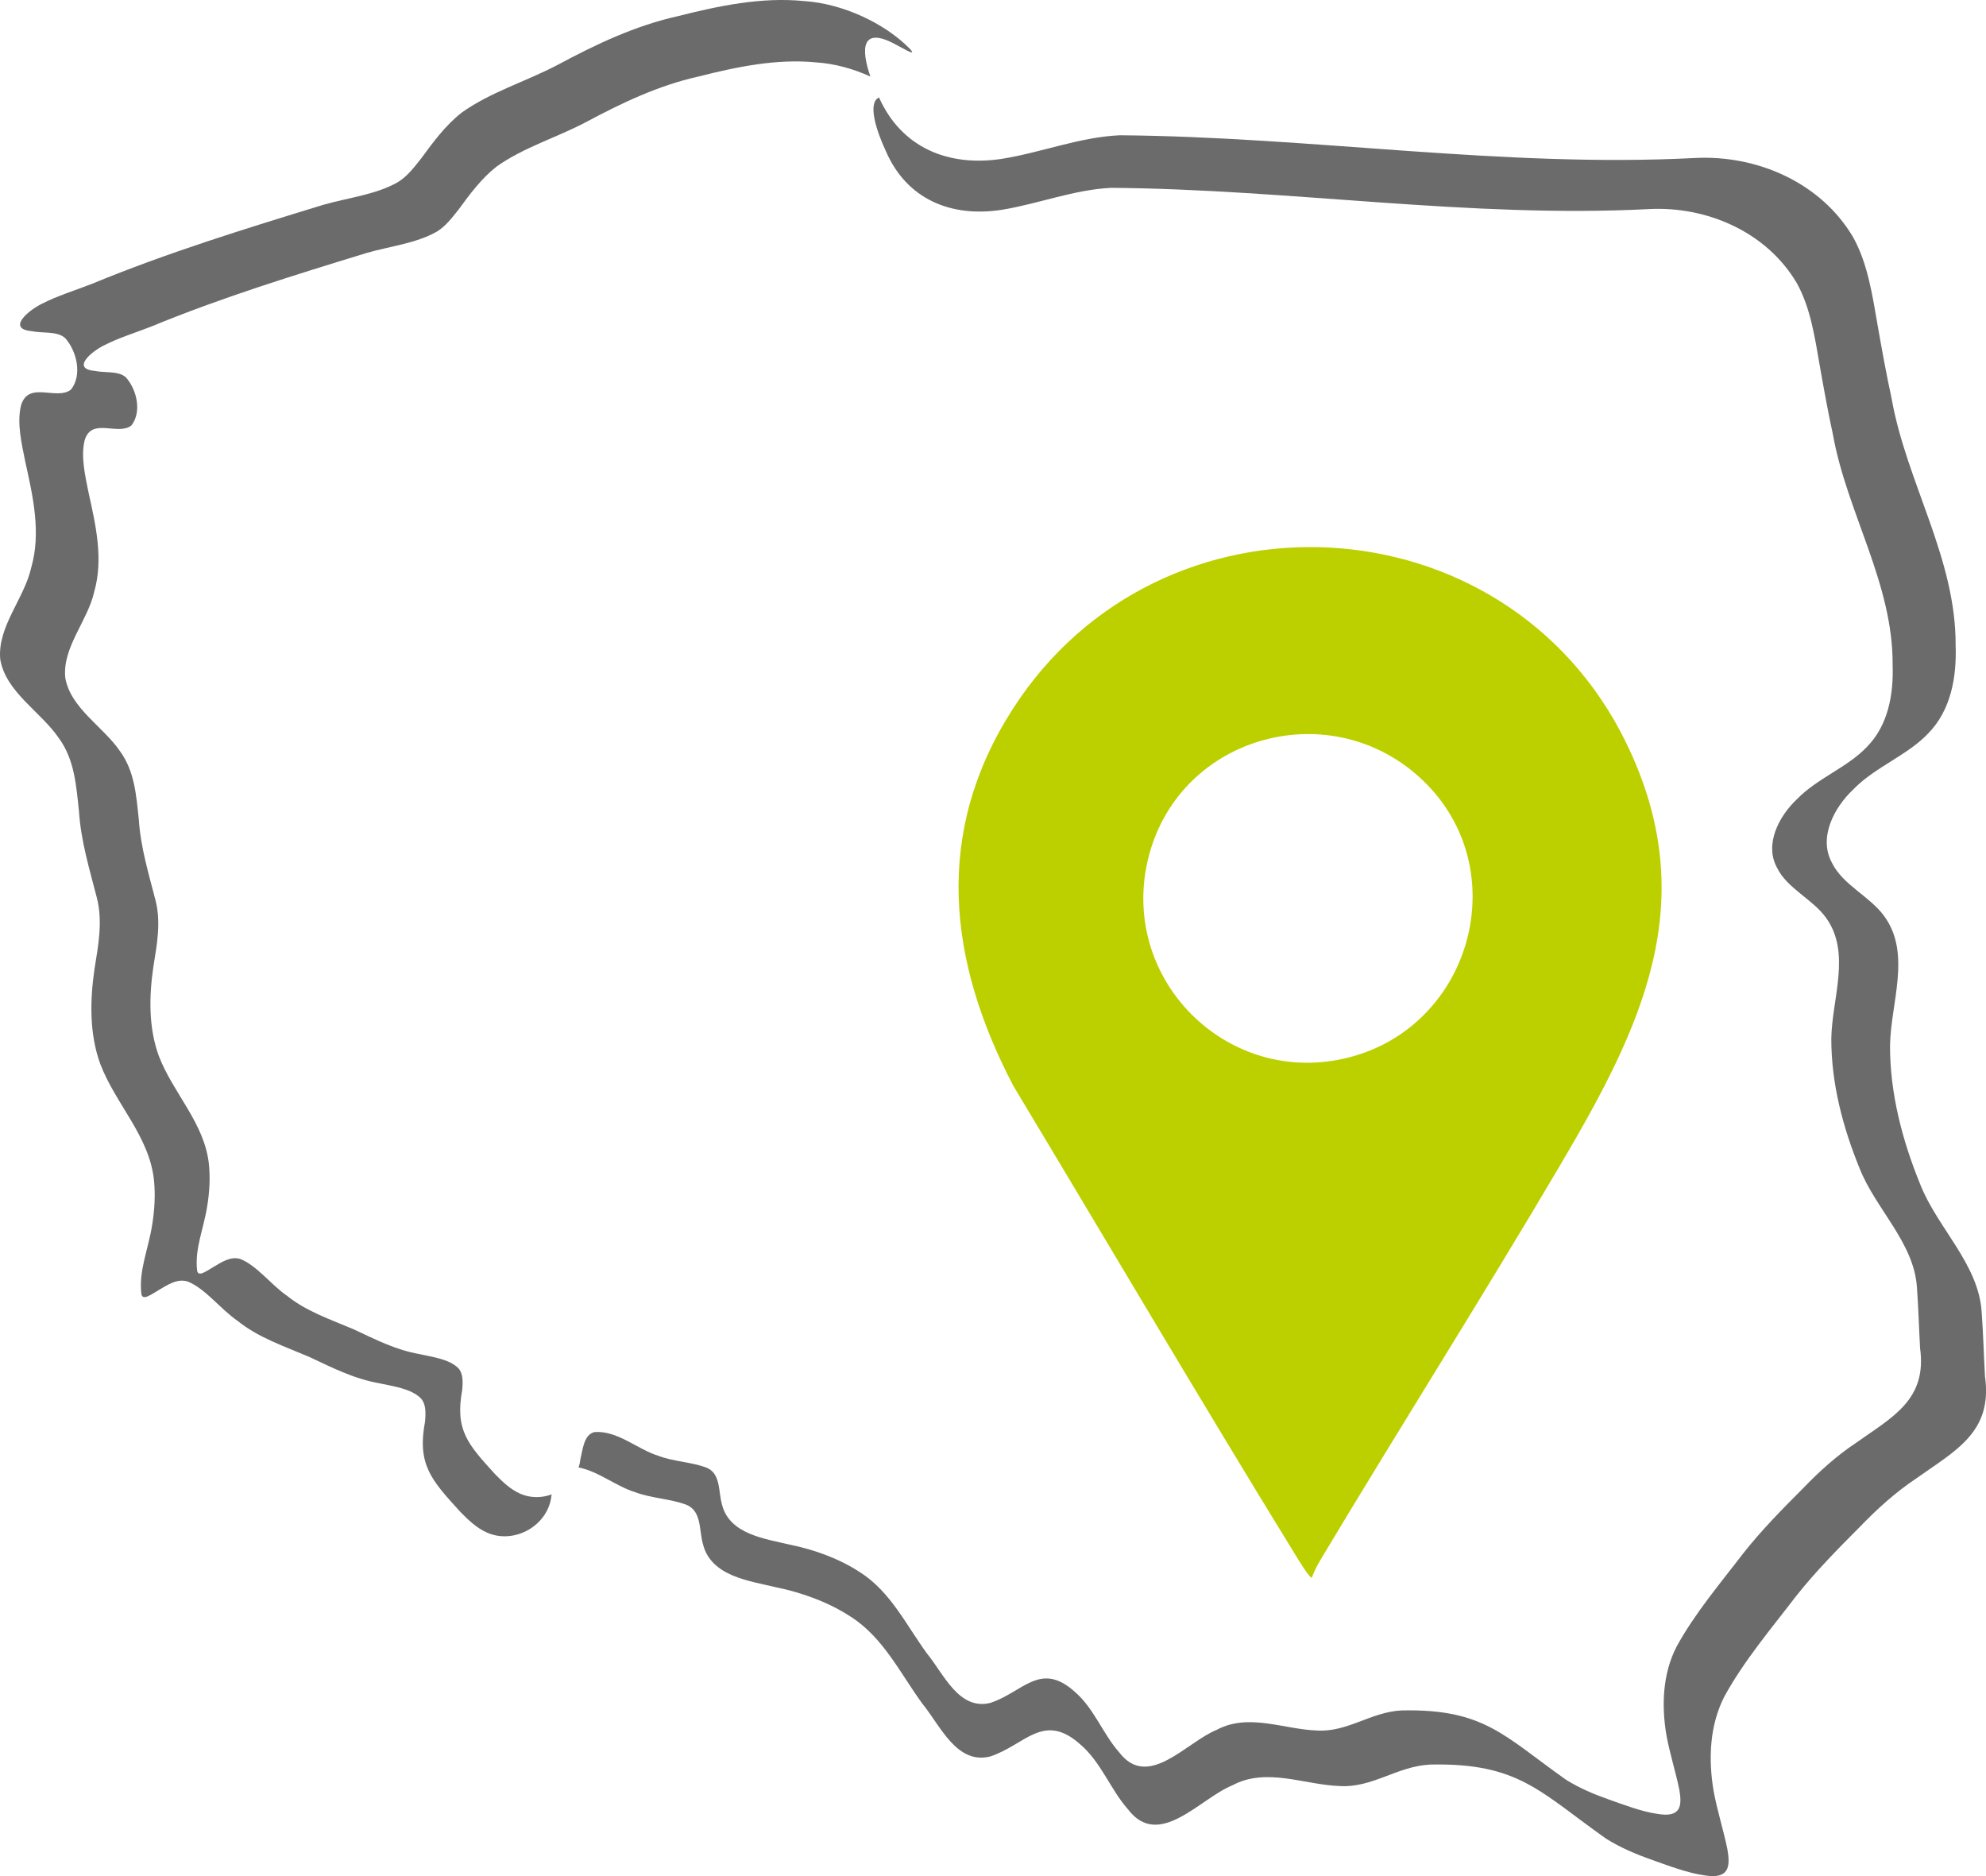
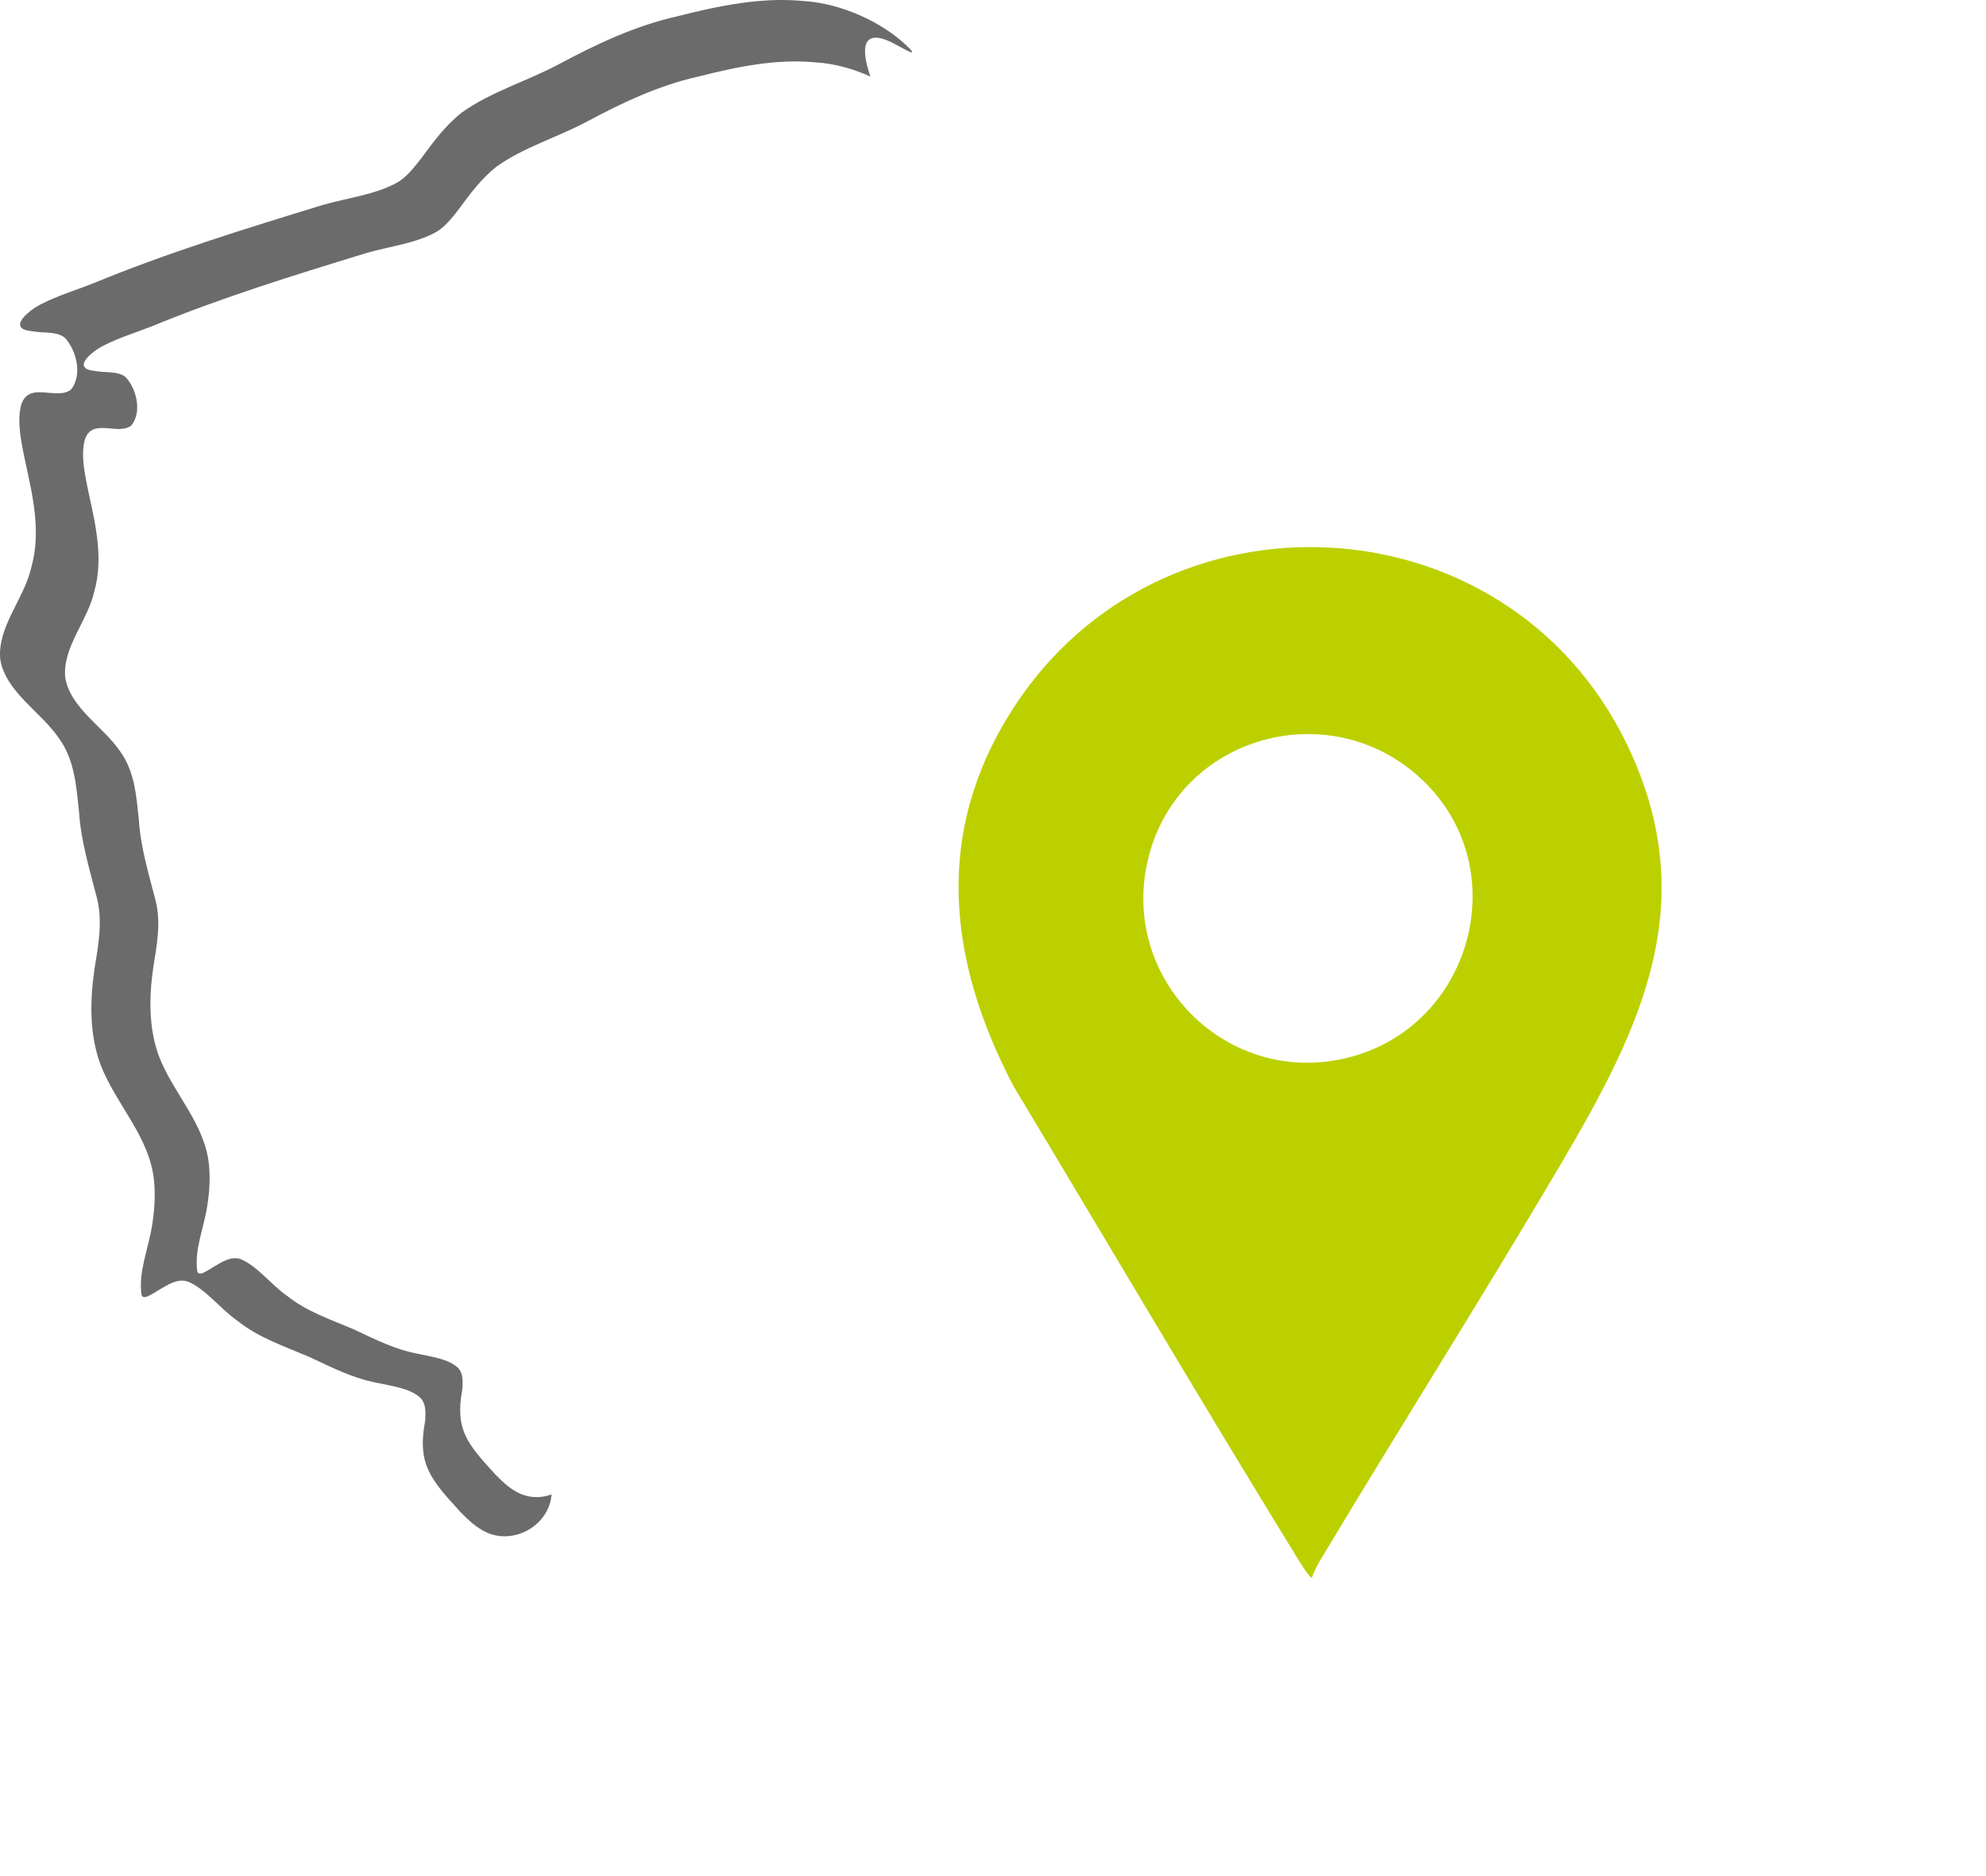
<svg xmlns="http://www.w3.org/2000/svg" id="Layer_1" data-name="Layer 1" viewBox="0 0 1728.15 1632.16">
  <defs>
    <style>
      .cls-1 {
        fill: #bcd000;
      }

      .cls-2 {
        fill: #6b6b6b;
      }
    </style>
  </defs>
  <g>
    <path class="cls-2" d="M452.67,1299.47c-8.44-3.67-15.34-10.34-21.78-16.89-23.68-26.02-35.19-38.27-28.66-73.49.66-7.52.66-14.3-3.34-18.74-7.9-8-22.8-9.87-33.84-12.31-20.73-3.7-37.58-12.34-57.23-21.55-19.75-8.41-41.14-15.55-57.93-29.09-14.05-9.68-26.2-26.27-40.68-32.09-8.6-2.65-16.41,2.76-23.82,7.11-4.57,2.78-8.24,5.17-10.61,5.51-1.62.25-2.62-.26-3.17-1.96-2.53-19.45,5.74-36.94,8.79-57.23,1.87-11.61,2.58-23.72,1.44-35.38-3.56-36.1-31.28-62.21-43.73-94.95-8.96-24.65-8.41-51.86-4.62-77.62,3.09-19,6.72-38.34,1.89-57.36-5.94-23.05-13.02-46.29-14.55-70.12-2.25-20.89-3.51-42.14-16.48-59.89-14.65-21.44-43.08-37.34-47.58-63.92-2.5-26.6,19.6-49.32,25.25-74.84,8.05-28.16,1.34-57.73-4.84-85.55-2.96-14.73-7.07-31.72-3.51-46.11,6.06-20.26,28.74-3.68,40.59-12.8,9.38-11.73,4.78-31.43-4.8-41.99-6.57-5.81-18.59-3.67-27.16-5.55-20.72-1.94-2.27-17.21,8.56-22.37,12.64-6.48,26.97-10.8,40.64-16.17,61.19-25.25,124.64-44.8,187.89-64.16,20.74-5.92,42.61-8.2,60.64-18.4,7.77-4.75,13.14-11.91,19.04-19.33,9.68-13.18,19.71-26.83,32.83-37.16,23.54-16.88,52.55-25.36,78.35-39.01,30.99-16.6,62.81-31.73,97.32-39.43,33.45-8.47,68.23-15.75,102.66-12.34l.19.02c15.46.97,31.85,5.42,46.94,12.26-8.15-23.65-8.6-45.5,24.25-26.63,5.01,2.38,16.66,9.73,10.19,2.59-22.02-22.56-59.06-39.53-92.14-41.6l-.2-.02c-36.84-3.64-74.05,4.15-109.85,13.21-36.93,8.24-70.98,24.44-104.14,42.19-27.6,14.6-58.65,23.68-83.84,41.74-14.04,11.05-24.78,25.67-35.13,39.77-6.31,7.95-12.06,15.61-20.37,20.69-19.3,10.92-42.7,13.35-64.89,19.69-67.68,20.72-135.57,41.63-201.05,68.65-14.63,5.75-29.97,10.37-43.49,17.3-11.59,5.53-31.34,21.86-9.16,23.94,9.17,2.01,22.03-.28,29.06,5.94,10.25,11.3,15.17,32.38,5.14,44.93-12.68,9.76-36.96-7.99-43.44,13.7-3.81,15.41.6,33.58,3.76,49.35,6.61,29.77,13.79,61.41,5.17,91.54-6.04,27.31-29.69,51.61-27.02,80.08,4.81,28.45,35.23,45.46,50.91,68.4,13.88,19,15.22,41.73,17.63,64.09,1.63,25.51,9.21,50.37,15.56,75.04,5.17,20.36,1.29,41.05-2.02,61.38-4.05,27.56-4.64,56.68,4.95,83.06,13.31,35.03,42.98,62.97,46.79,101.6,1.23,12.48.46,25.43-1.54,37.86-3.26,21.71-12.11,40.43-9.4,61.24.59,1.82,1.66,2.36,3.39,2.09,2.54-.37,6.47-2.93,11.35-5.9,7.93-4.65,16.29-10.44,25.49-7.61,15.5,6.23,28.5,23.99,43.53,34.34,17.97,14.48,40.86,22.13,61.99,31.13,21.03,9.86,39.05,19.1,61.24,23.06,11.82,2.61,27.76,4.61,36.21,13.17,4.27,4.75,4.28,12,3.57,20.05-6.98,37.68,5.33,50.79,30.67,78.64,6.89,7.01,14.27,14.14,23.3,18.07,23.72,10.51,53.21-6.15,55.96-31.93.11-.44.21-.89.31-1.34-8.7,3.19-18.51,3.36-27.44-.6Z" />
-     <path class="cls-2" d="M1727.29,1197.88c-1.09-19.59-1.53-37.5-2.92-56.52-2.64-41.69-38.64-73.29-53.42-110.93-15.54-38.03-26.35-78.93-26.32-120.59.48-37.01,18.8-80.02-4.98-112.74-12.21-17.06-36.1-27.24-45.44-46.27-12.09-21.85,1.44-48.03,18.53-64.14,18.97-19.52,46.81-29.36,65.04-48.57,19.81-20.07,24.92-49.03,23.94-76.47.44-75.89-42.65-141.61-55.68-214.8-4.56-20.97-8.38-42.1-12.09-63.25-4.58-26.19-8.5-53.74-21.28-76.97-28.07-47.82-83.91-72.17-138.5-69.14-166.77,8.53-333.27-18.52-499.86-19.8-34.71,1.57-67.83,14.87-102.01,20.42-46.7,7.28-87.71-9.29-107.41-53.29-10.09,4.43-2.62,28.36,5.96,46.71,18.2,42.01,56.86,57.85,100.92,50.98,31.94-5.19,62.9-17.61,95.33-19.09,155.68,1.2,311.28,26.47,467.13,18.51,51.02-2.84,103.2,19.92,129.43,64.61,11.94,21.71,15.61,47.45,19.89,71.93,3.47,19.77,7.03,39.51,11.3,59.11,12.17,68.39,52.44,129.82,52.04,200.74.92,25.64-3.85,52.7-22.37,71.46-17.04,17.96-43.05,27.16-60.79,45.39-15.98,15.06-28.62,39.52-17.32,59.94,8.72,17.79,31.05,27.3,42.46,43.24,22.23,30.58,5.11,70.78,4.66,105.36-.03,38.93,10.08,77.15,24.6,112.69,13.81,35.17,47.45,64.7,49.92,103.66,1.3,17.77,1.71,34.51,2.73,52.82,6.18,45.02-24.08,59.9-56.28,82.75-16.55,11.03-31.77,24.83-45.64,39.26-17.94,17.97-35.96,36.24-51.79,56.25-20.1,26.32-42.13,52.16-58.11,81.26-12.17,23.46-13.3,51.1-8.94,76.94,2.74,15.33,8.27,32.94,11.19,47.24,2.51,14.22,1.83,25.1-19.2,21.42-13.21-1.88-28.8-7.76-42.09-12.5-12.91-4.54-25.66-9.92-37.25-17.19-53.86-37.99-71.06-61.83-142.93-60.28-27.12,1.28-47.13,19.21-74.03,17.45-28.51-1-59.29-15.33-86.8-.65-26.52,10.64-59.9,52.79-85.1,19.57-13.77-15.43-21.98-38.25-38.13-52.19-30.47-27.77-45.52.11-74.09,9.31-27.28,6.56-40.34-25.16-55.03-43.08-17.96-24.67-31.63-53.58-57.96-70.47-18.02-11.88-40.01-19.82-60.69-24.02-22.23-5.31-53.1-9.01-59.66-35-3.43-11.95-.77-27.8-14.58-32.55-13.02-4.6-27.33-4.85-40.5-9.78-18.41-5.61-35.76-22.24-55.79-20.76-9.32,2.06-10.29,15.15-12.38,23.78-.26,2.43-.78,4.77-1.52,7.01,17.2,3.31,32.86,16.54,49.3,21.55,14.09,5.28,29.4,5.55,43.33,10.47,14.78,5.09,11.94,22.05,15.61,34.83,7.01,27.81,40.05,31.76,63.84,37.45,22.13,4.5,45.67,12.99,64.95,25.7,28.17,18.07,42.79,49.01,62.02,75.4,15.73,19.18,29.7,53.12,58.89,46.1,30.57-9.85,46.68-39.68,79.28-9.97,17.29,14.92,26.07,39.33,40.81,55.85,26.96,35.55,62.68-9.55,91.06-20.94,29.44-15.71,62.37-.37,92.88.7,28.78,1.88,50.2-17.31,79.22-18.67,76.91-1.65,95.32,23.86,152.95,64.51,12.4,7.78,26.05,13.53,39.86,18.39,14.22,5.07,30.9,11.37,45.04,13.38,22.5,3.93,23.23-7.71,20.54-22.92-3.11-15.3-9.03-34.15-11.97-50.55-4.66-27.65-3.46-57.23,9.57-82.33,17.11-31.15,40.67-58.79,62.19-86.96,16.94-21.41,36.22-40.96,55.42-60.19,14.84-15.44,31.13-30.21,48.84-42.01,34.46-24.45,66.83-40.37,60.22-88.55Z" />
  </g>
  <g id="UmaZeH">
-     <path class="cls-1" d="M1141.6,1372.45c-1.71,1.3-12.87-17.27-14.32-19.63-83.18-135.25-163.75-272.2-245.59-408.27-56.97-108.96-69.43-220.14-.54-327.55,128.37-200.13,429.66-184.61,533.91,29.27,67.24,137.96,13.48,247.04-57.07,366.76-67.39,114.37-138.59,226.63-206.84,340.49-3.56,5.94-7.34,12.32-9.56,18.93ZM1238.21,679c-78.92-75.64-210.97-40.1-238.53,65.7-27.66,106.16,68.42,202.94,174.99,174.99,106.48-27.92,143.7-163.86,63.54-240.69Z" />
+     <path class="cls-1" d="M1141.6,1372.45c-1.71,1.3-12.87-17.27-14.32-19.63-83.18-135.25-163.75-272.2-245.59-408.27-56.97-108.96-69.43-220.14-.54-327.55,128.37-200.13,429.66-184.61,533.91,29.27,67.24,137.96,13.48,247.04-57.07,366.76-67.39,114.37-138.59,226.63-206.84,340.49-3.56,5.94-7.34,12.32-9.56,18.93ZM1238.21,679c-78.92-75.64-210.97-40.1-238.53,65.7-27.66,106.16,68.42,202.94,174.99,174.99,106.48-27.92,143.7-163.86,63.54-240.69" />
  </g>
</svg>